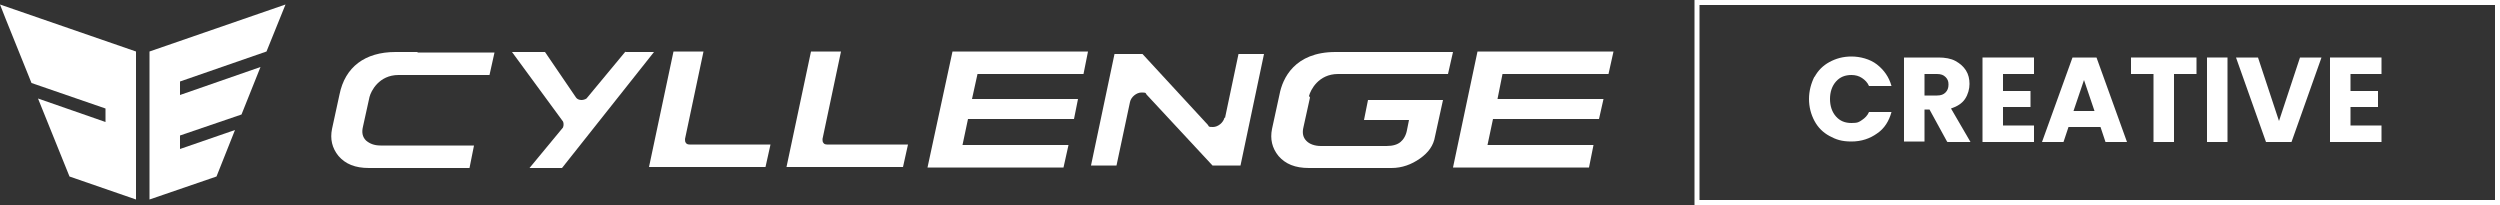
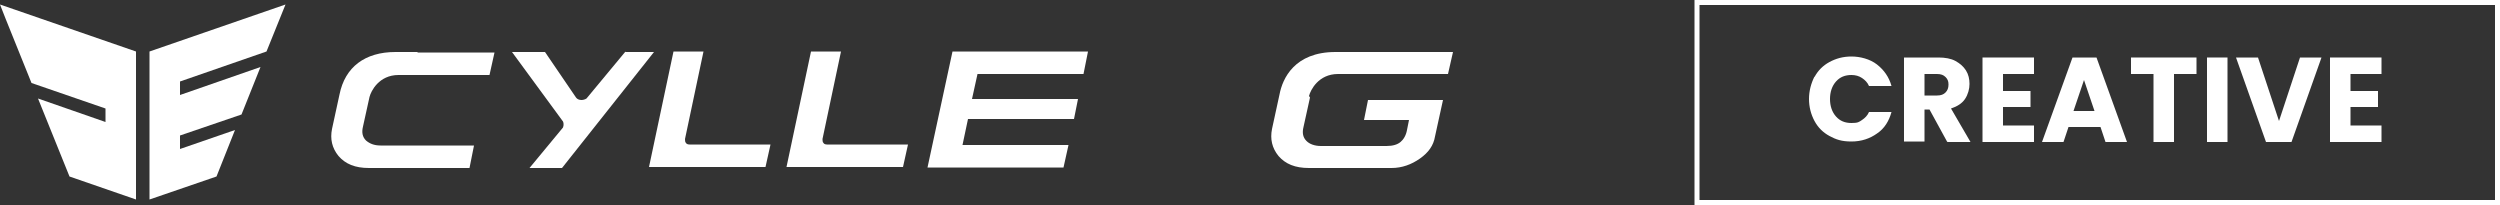
<svg xmlns="http://www.w3.org/2000/svg" id="_レイヤー_1" data-name="レイヤー_1" version="1.1" viewBox="0 0 500 41">
  <rect x="0" y="0" width="500" height="41" fill="#333333" stroke="none" />
  <defs>
    <style>
      .st0 {
        fill: #fff;
      }
    </style>
  </defs>
  <g>
    <g>
-       <path class="st0" d="M244.9,23.5c-.2,1-1.3,1.9-2.3,1.9s-.8-.1-1-.4l-13.1-14.2h-5.6l-4.7,22.3h5.1l2.7-12.7c.2-1,1.3-1.9,2.3-1.9s.8.1,1,.4l13.2,14.2h5.6l4.7-22.3h-5.1l-2.7,12.8Z" />
      <path class="st0" d="M137.2,28.6c-.2-.2-.2-.5-.2-.8l3.7-17.5h-6l-4.9,23.1h23.3l1-4.5h-16.2c-.3,0-.6-.1-.7-.3Z" />
      <path class="st0" d="M164.7,28.6c-.2-.2-.2-.5-.2-.8l3.7-17.5h-6l-4.9,23.1h23.3l1-4.5h-16.2c-.3,0-.6-.1-.7-.3Z" />
      <path class="st0" d="M83.4,10.4h0s-4.3,0-4.3,0c-6.1,0-10.1,3-11.2,8.5l-1.5,6.9c-.4,2,0,3.8,1.3,5.4,1.4,1.6,3.3,2.4,6.1,2.4h20.1l.9-4.5h-18.7c-1.3,0-2.2-.4-2.9-1-.7-.7-.9-1.6-.6-2.8l1.3-5.9c.3-1.2,1.9-4.4,5.8-4.4h18.2s1-4.5,1-4.5h-14.7s-.6,0-.6,0Z" />
      <polygon class="st0" points="185.5 33.5 212.7 33.5 213.7 29 192.5 29 193.6 23.8 214.8 23.8 215.6 19.8 194.4 19.8 195.5 14.8 216.7 14.8 217.6 10.3 190.5 10.3 185.5 33.5" />
-       <polygon class="st0" points="321.7 14.8 322.7 10.3 295.5 10.3 290.6 33.5 317.8 33.5 318.7 29 297.5 29 298.6 23.8 319.8 23.8 320.7 19.8 299.5 19.8 300.5 14.8 321.7 14.8" />
      <path class="st0" d="M261.8,19.2c.3-1.2,1.9-4.4,5.8-4.4h22l1-4.4h-23.5c-8.2,0-10.6,5.3-11.2,8.5l-1.5,6.9c-.4,2,0,3.8,1.3,5.4,1.4,1.6,3.3,2.4,6.1,2.4h16.5c2.1,0,4-.7,5.7-1.9,1.7-1.2,2.7-2.6,3-4.4l1.6-7.3h-15l-.8,4h9l-.4,2c-.2,1.1-.7,1.9-1.3,2.4-.6.5-1.5.8-2.8.8h-13.1c-1.3,0-2.3-.4-2.9-1-.7-.7-.9-1.6-.6-2.8l1.3-5.9Z" />
      <path class="st0" d="M125.1,10.3l-7.8,9.4c-.3.2-.7.3-1,.3h0c-.5,0-.9-.2-1.1-.5l-6.2-9.1h-6.6s10.2,13.9,10.2,13.9c.1.2.2.7,0,1.2l-6.7,8.1h6.5s18.4-23.2,18.4-23.2h-5.7Z" />
    </g>
    <g>
      <polygon class="st0" points="36 19 36 16.3 53.3 10.3 57.1 .9 29.9 10.3 29.9 39.9 43.3 35.3 47 26 36 29.8 36 27.1 48.3 22.9 52.1 13.4 36 19" />
      <polygon class="st0" points="27.2 10.3 0 .9 1.1 3.7 6.3 16.6 21.1 21.7 21.1 24.4 7.6 19.7 13.9 35.3 27.2 39.9 27.2 10.3" />
    </g>
  </g>
  <g>
    <path class="st0" d="M362.9,15.4c.7-1.3,1.7-2.3,3-3,1.3-.7,2.7-1.1,4.4-1.1s3.7.5,5.1,1.6c1.4,1.1,2.4,2.5,2.9,4.3h-4.5c-.3-.7-.8-1.2-1.4-1.6-.6-.4-1.3-.6-2.1-.6-1.3,0-2.3.4-3.1,1.3s-1.2,2.1-1.2,3.5.4,2.6,1.2,3.5,1.8,1.3,3.1,1.3,1.5-.2,2.1-.6,1.1-.9,1.4-1.6h4.5c-.5,1.8-1.4,3.3-2.9,4.3-1.4,1-3.1,1.6-5.1,1.6s-3.1-.4-4.4-1.1c-1.3-.7-2.3-1.7-3-3-.7-1.3-1.1-2.8-1.1-4.4s.4-3.1,1.1-4.5Z" />
    <path class="st0" d="M389.4,28.3l-3.5-6.4h-1v6.4h-4.1V11.5h6.9c1.3,0,2.5.2,3.4.7.9.5,1.6,1.1,2.1,1.9.5.8.7,1.7.7,2.7s-.3,2.1-.9,3c-.6.9-1.6,1.5-2.8,1.9l3.9,6.7h-4.6ZM384.9,19.1h2.5c.8,0,1.3-.2,1.7-.6.4-.4.6-.9.6-1.6s-.2-1.1-.6-1.5c-.4-.4-.9-.6-1.7-.6h-2.5v4.2Z" />
    <path class="st0" d="M400.6,14.8v3.4h5.5v3.2h-5.5v3.7h6.2v3.3h-10.3V11.5h10.3v3.3h-6.2Z" />
    <path class="st0" d="M420,25.4h-6.3l-1,3h-4.3l6.1-16.9h4.8l6.1,16.9h-4.3l-1-3ZM418.9,22.2l-2.1-6.2-2.1,6.2h4.2Z" />
    <path class="st0" d="M439.3,11.5v3.3h-4.5v13.6h-4.1v-13.6h-4.5v-3.3h13Z" />
    <path class="st0" d="M445.5,11.5v16.9h-4.1V11.5h4.1Z" />
    <path class="st0" d="M464.3,11.5l-6,16.9h-5.1l-6-16.9h4.4l4.2,12.7,4.2-12.7h4.3Z" />
    <path class="st0" d="M470.1,14.8v3.4h5.5v3.2h-5.5v3.7h6.2v3.3h-10.3V11.5h10.3v3.3h-6.2Z" />
  </g>
  <path class="st0" d="M500,41h-161.1V0h161.1v41ZM339.9,40h159.1V1h-159.1v39Z" />
</svg>